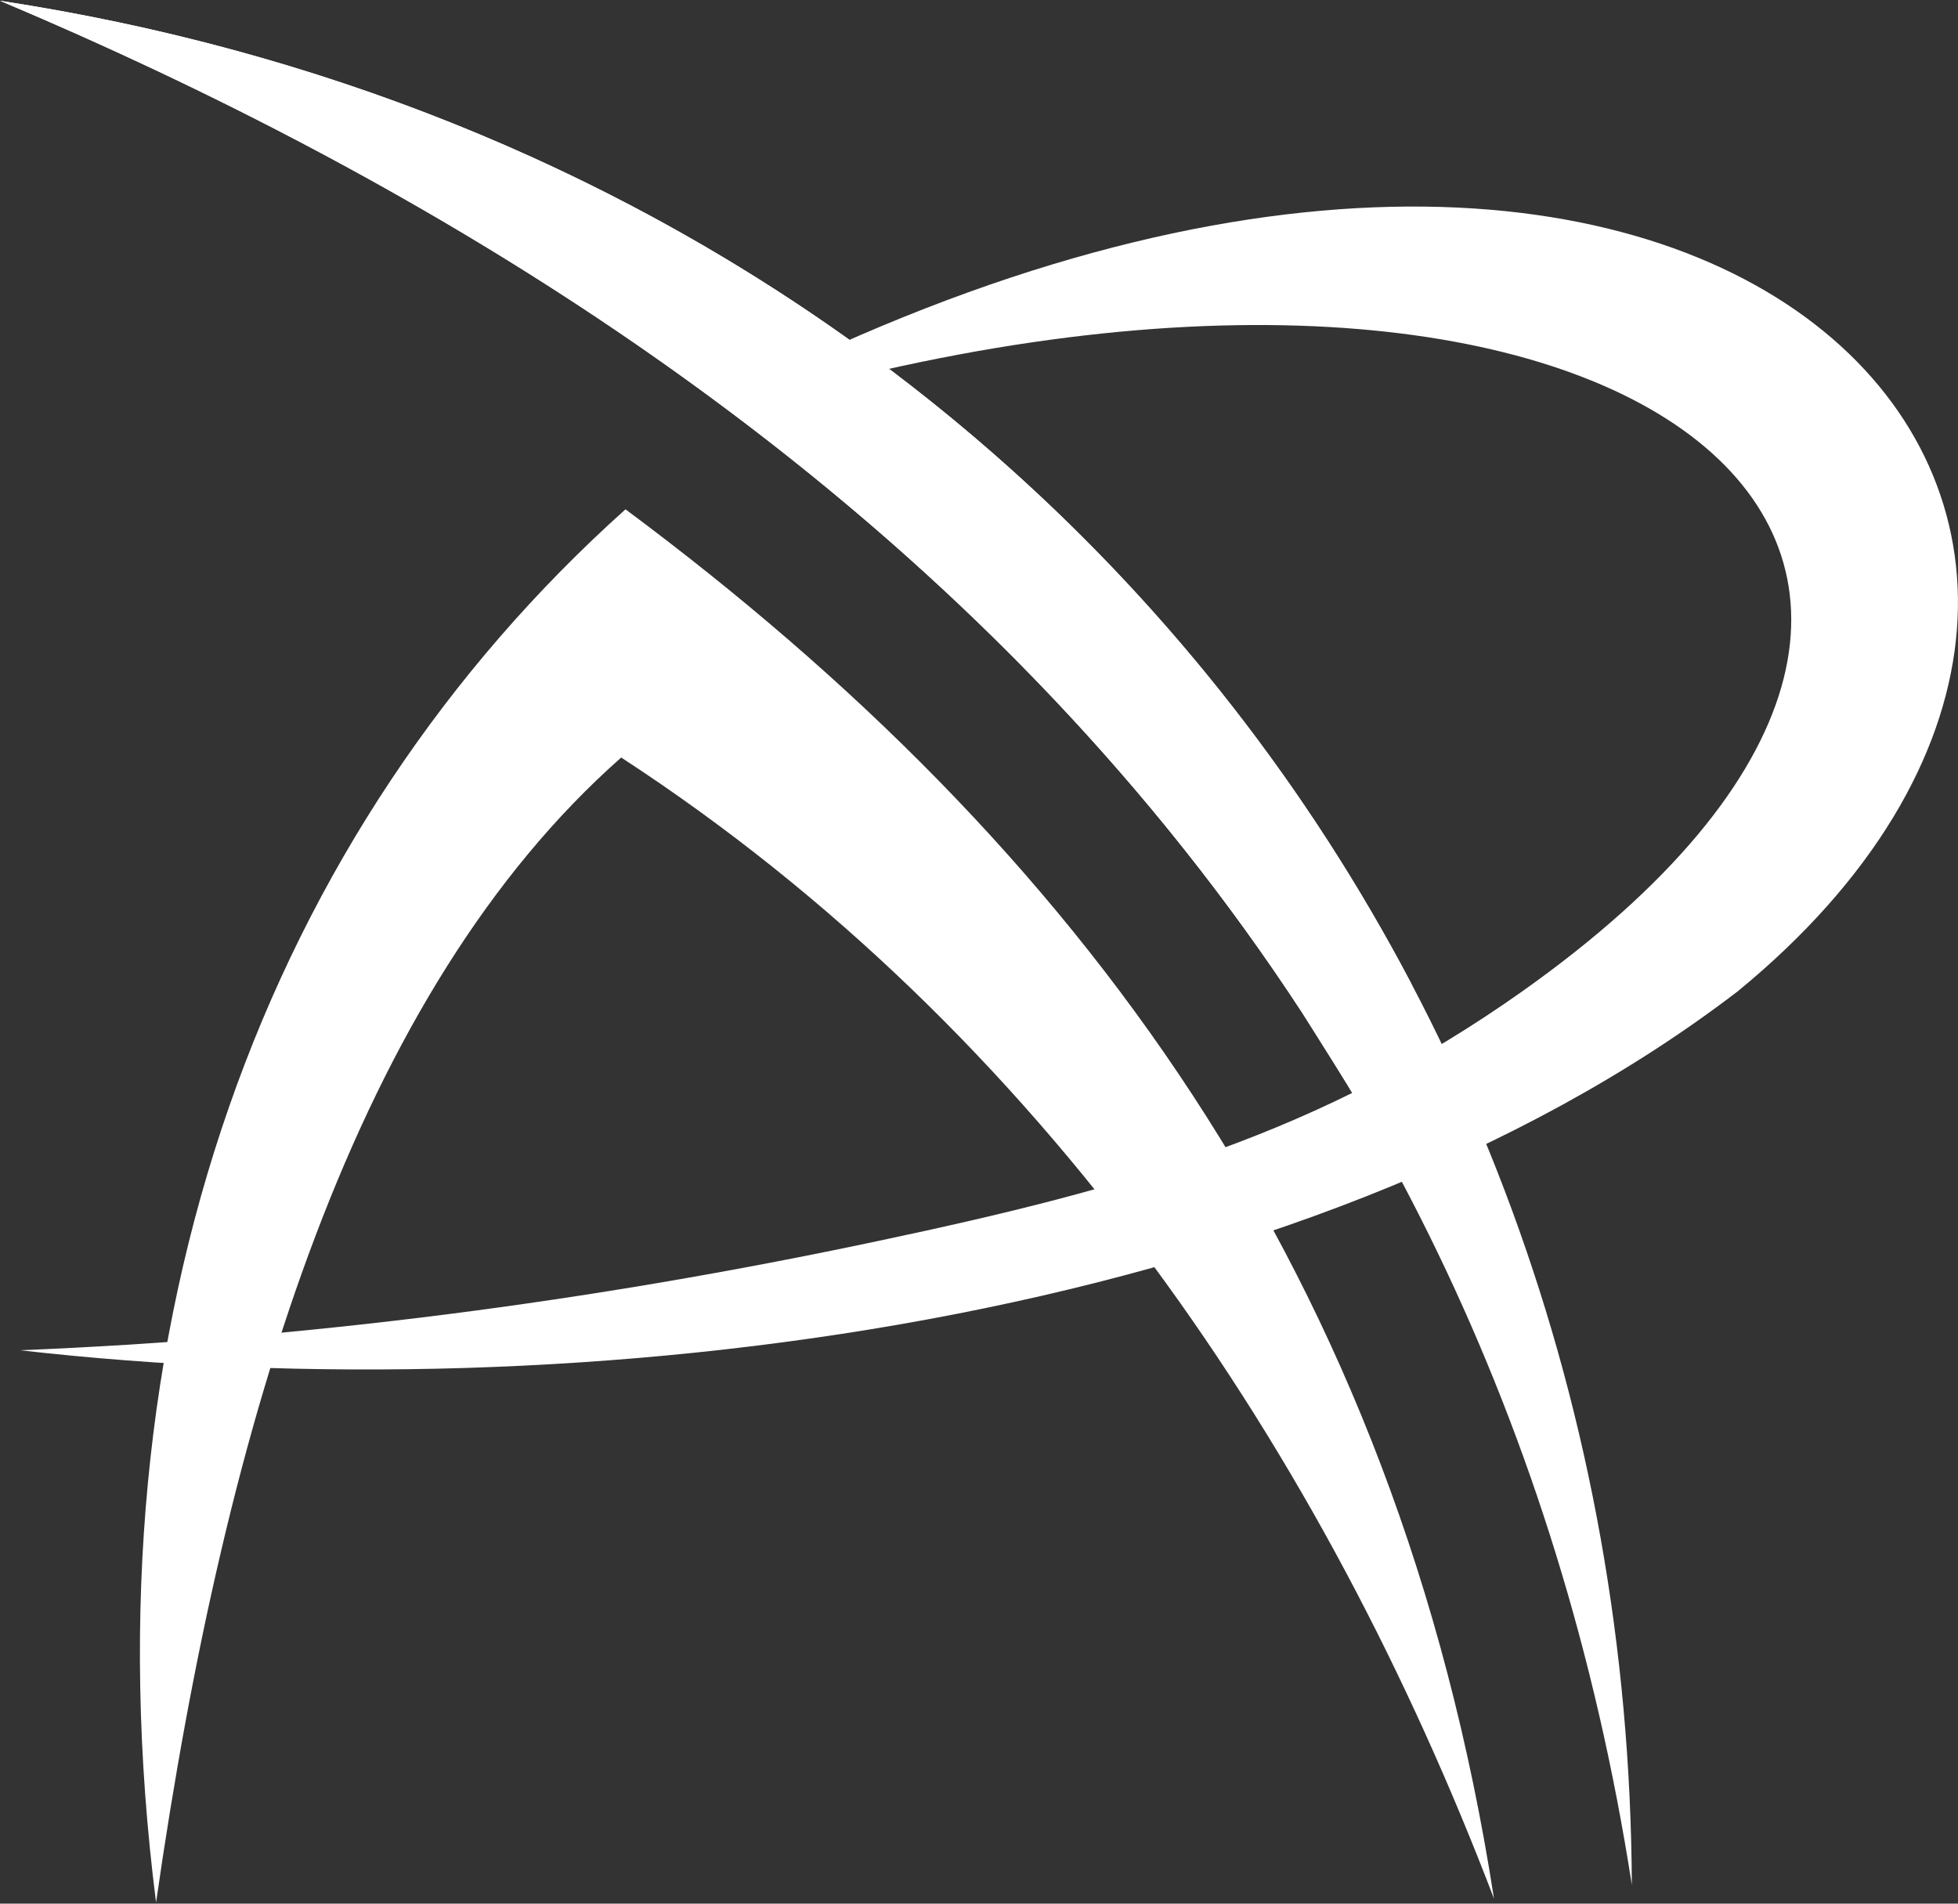
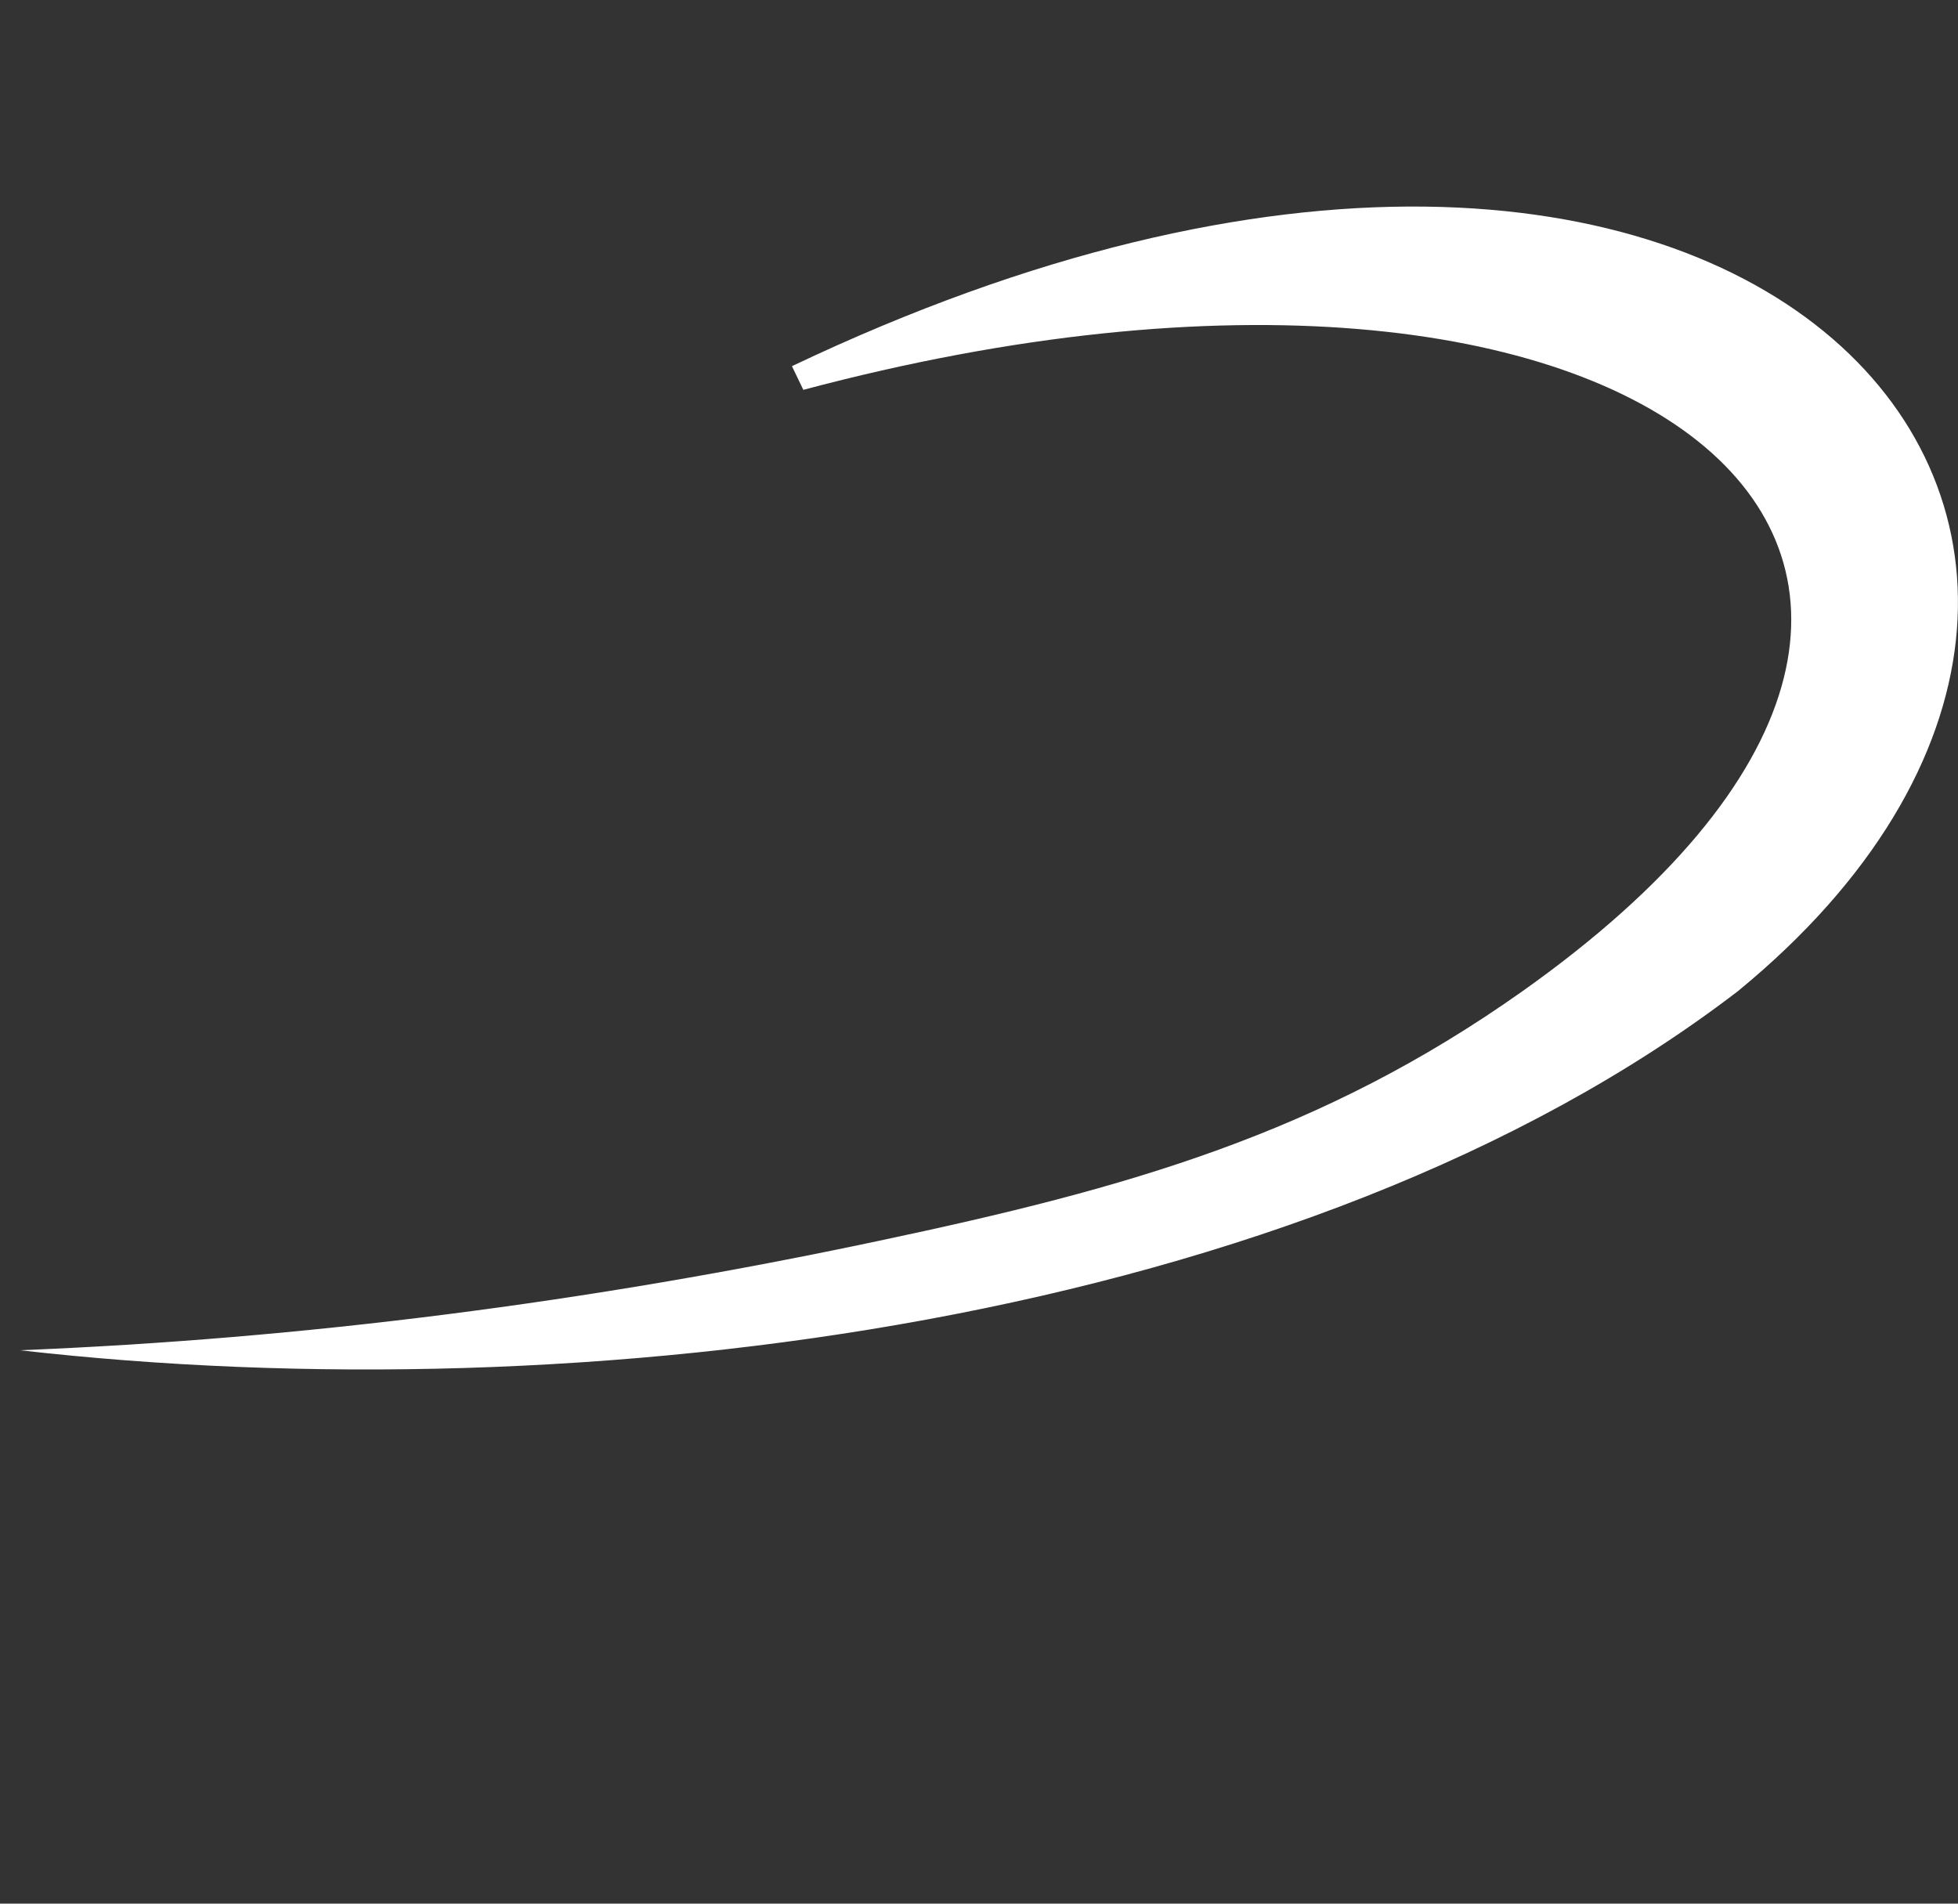
<svg xmlns="http://www.w3.org/2000/svg" version="1.2" viewBox="0 0 1547 1504" width="1547" height="1504">
  <rect x="0" y="0" width="1547" height="1504" fill="#333333" stroke="none" />
  <title>AUROPHARMA</title>
  <style>
		.s0 { fill: #ffffff } 
	</style>
  <g id="Clip-Path: Page 1">
    <g id="Page 1">
-       <path id="Path 2" class="s0" d="m0 0.6c771.5 117.7 1285.9 738.9 1289.3 1488.6-113.5-729.4-608.7-1201.8-1289.3-1488.6z" />
+       <path id="Path 2" class="s0" d="m0 0.6z" />
      <path id="Path 3" class="s0" d="m634.7 308c670.8-178.5 1040.2 141 567.8 475.4-158.9 112.4-311.1 155.3-508.4 197q-343.5 72.9-678.3 86.4c444.5 50.7 1014.6-21 1357.3-283.7 429.9-352.5 18.1-858-747.4-493.8z" />
-       <path id="Path 4" class="s0" d="m123.3 1503.1c-58.7-461.1 88.7-847.8 370.9-1100.7 357.3 265.7 609.5 603.5 686.2 1097.7-134.2-351.7-355.9-684.3-689.6-901.6-208.6 184.2-312.3 520.2-367.5 904.6z" />
-       <path id="Path 5" class="s0" d="m0 0.6c506.2 77.1 901.9 371.3 1115 776.5l-51.1 78.9-35.7-56.8c-232.3-355.1-592.3-614.8-1028.2-798.6z" />
    </g>
  </g>
</svg>